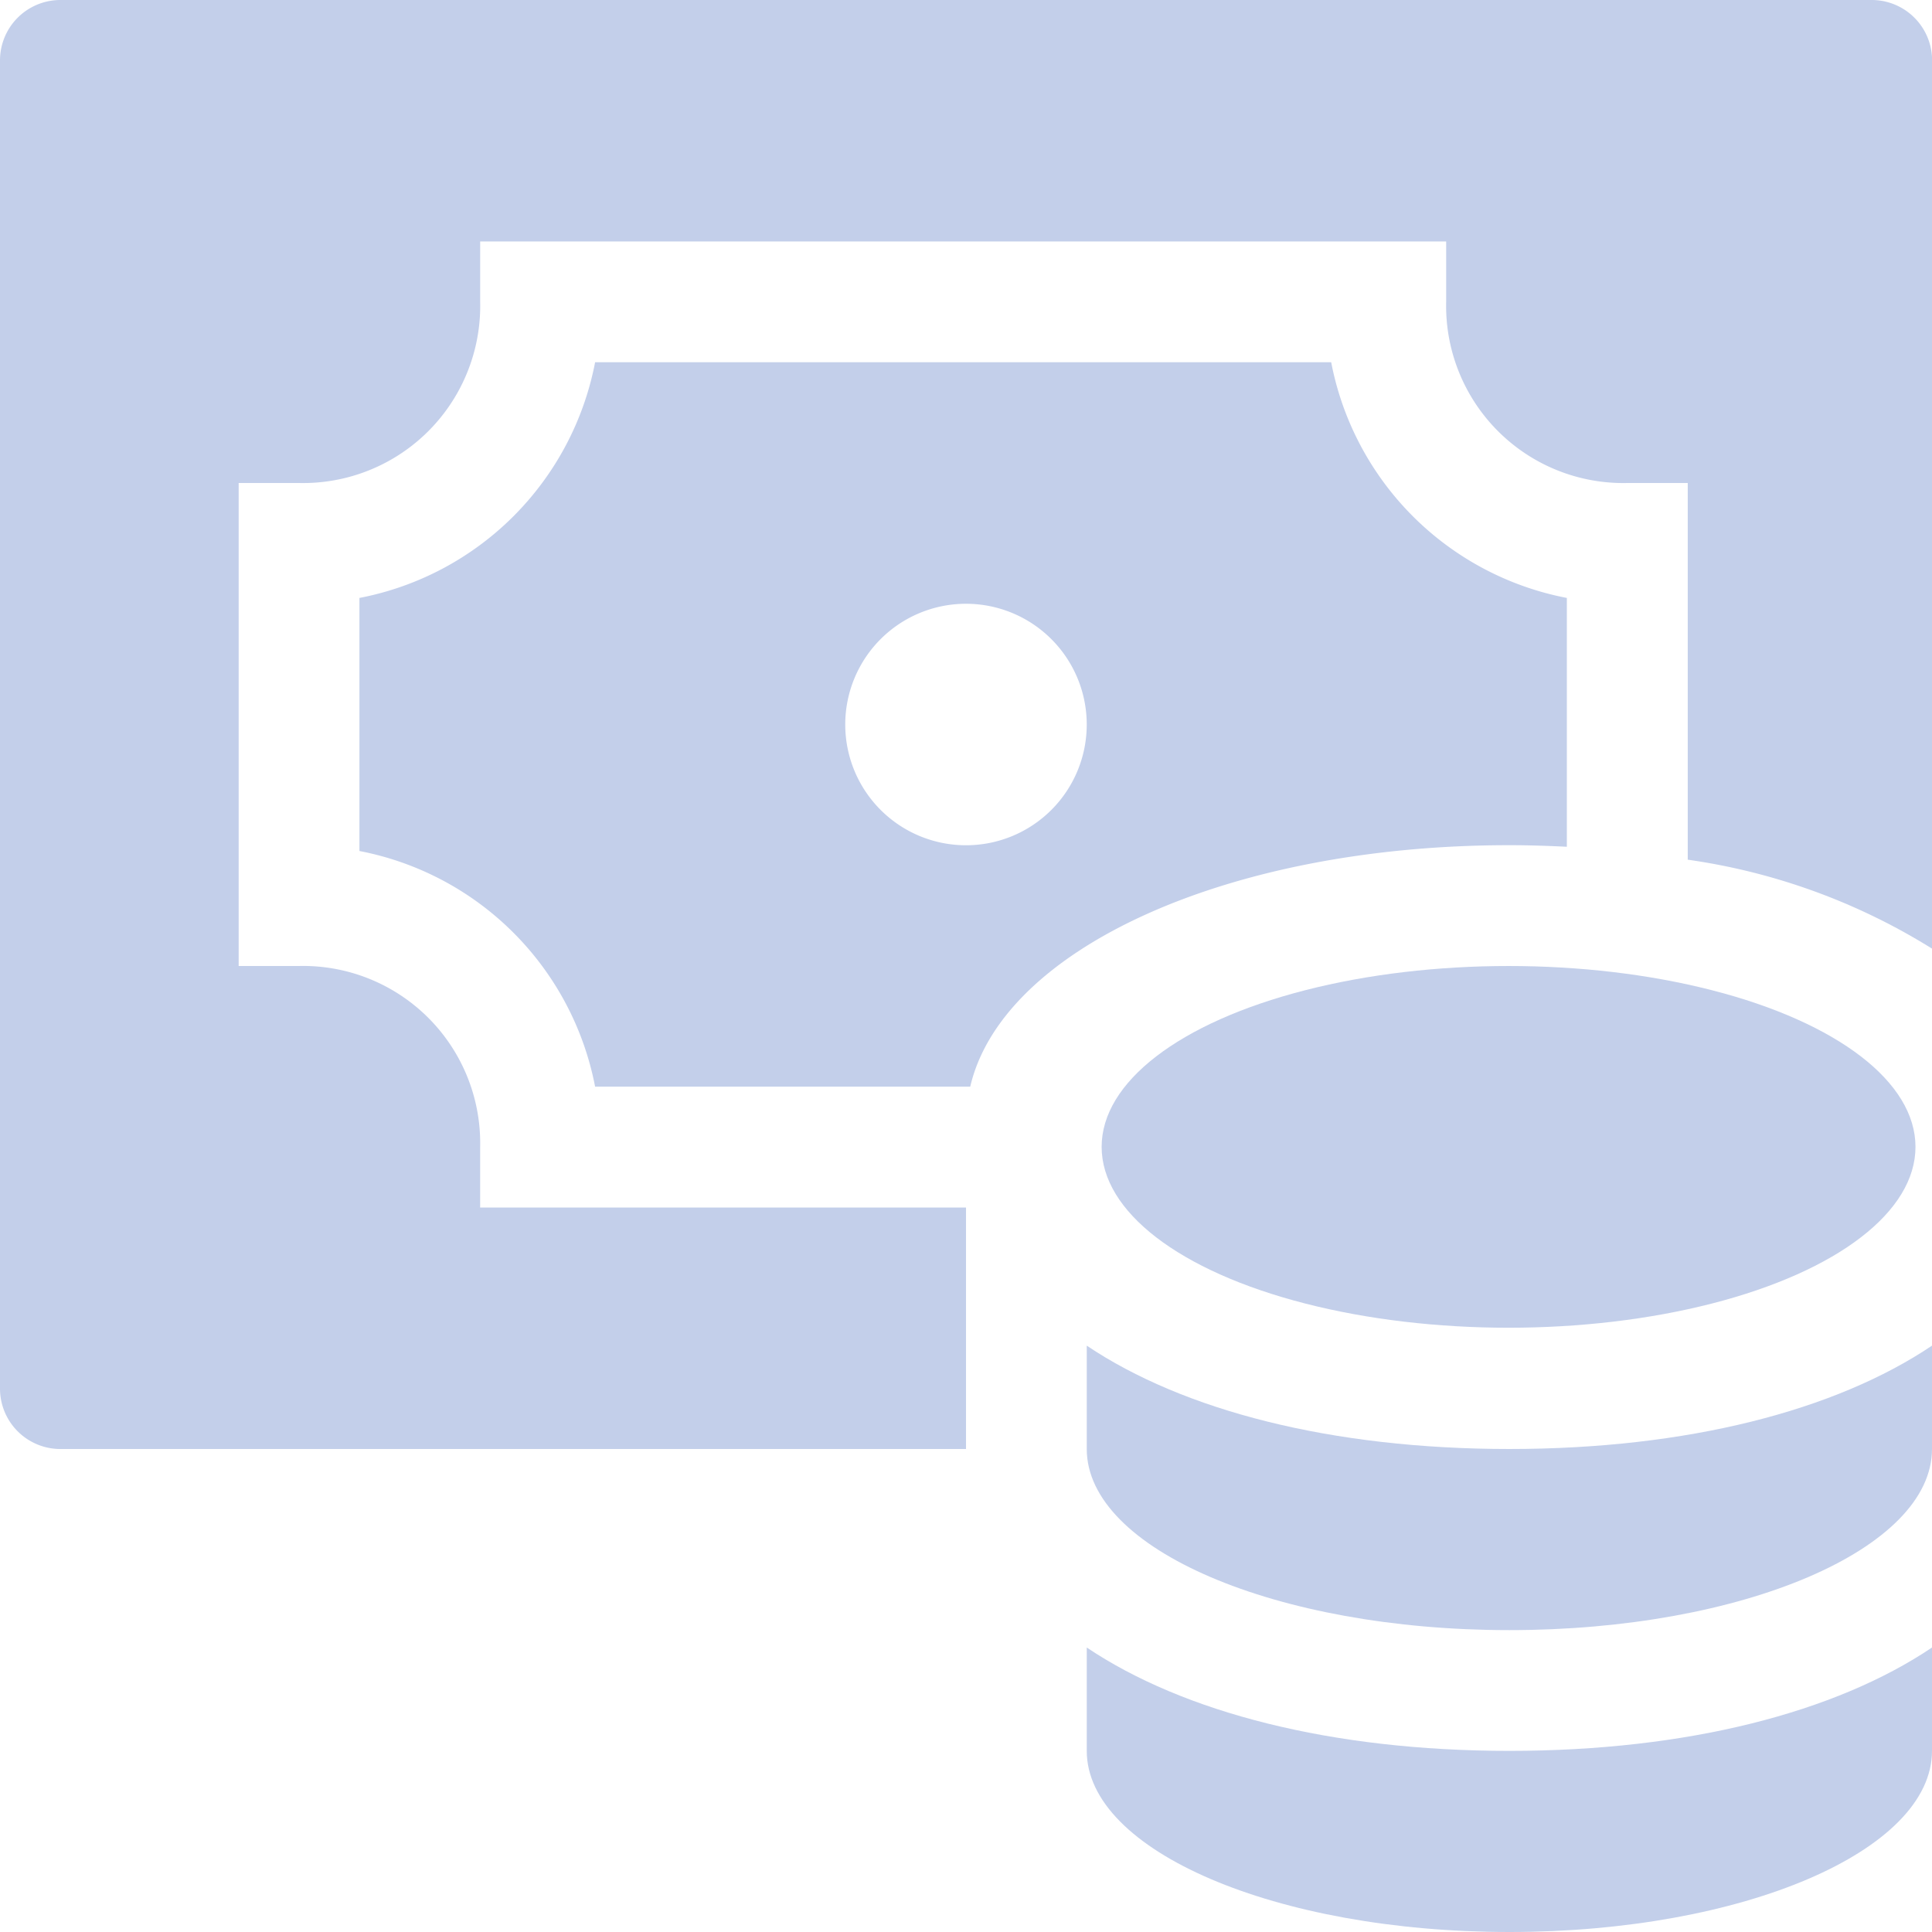
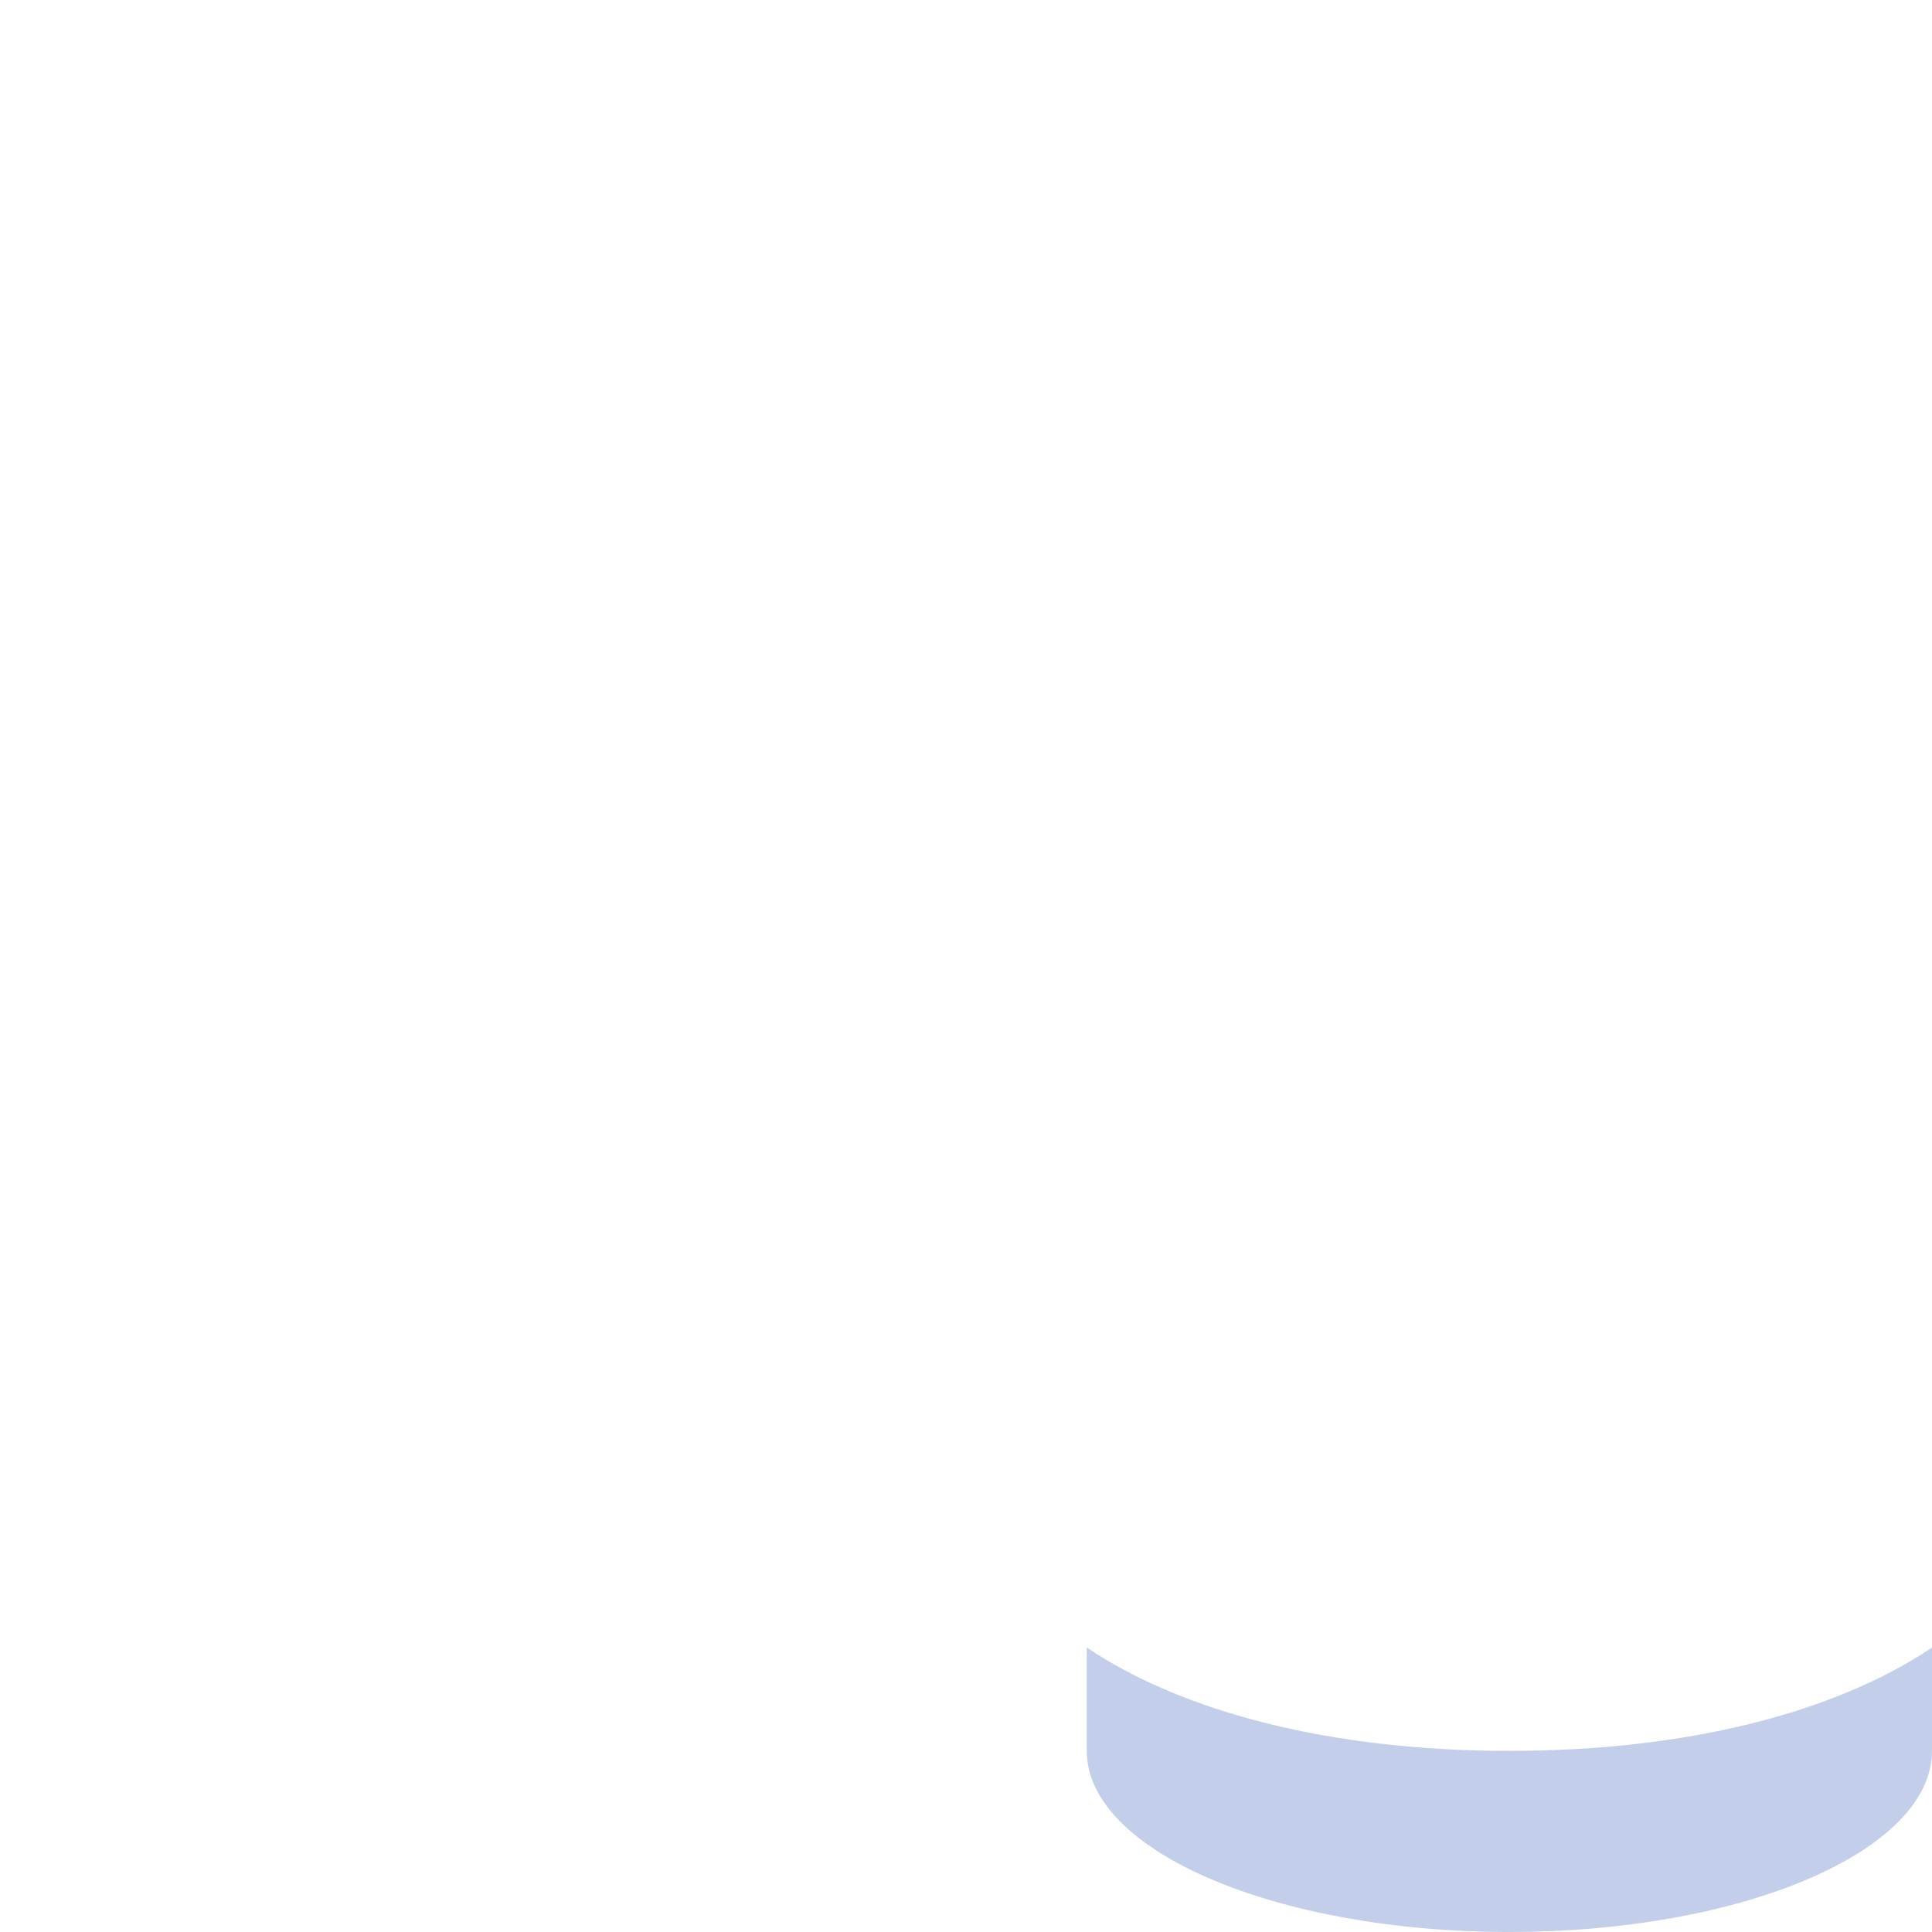
<svg xmlns="http://www.w3.org/2000/svg" id="money-coins" width="101.651" height="101.651" viewBox="0 0 101.651 101.651">
-   <path id="Path_2402" data-name="Path 2402" d="M98.474,0H3.177A3.178,3.178,0,0,0,0,3.177V73.062a3.178,3.178,0,0,0,3.177,3.177H50.826V63.532H25.263V60.355a9.322,9.322,0,0,0-9.53-9.53H12.557V25.413h3.177a9.322,9.322,0,0,0,9.53-9.53V12.706H76.089v3.177a9.322,9.322,0,0,0,9.53,9.53H88.8V45.232a33.047,33.047,0,0,1,12.856,4.682V3.177A3.178,3.178,0,0,0,98.474,0Z" fill="#c3cfea" />
-   <path id="Path_2403" data-name="Path 2403" d="M57.083,6H18.354a15.628,15.628,0,0,1-12.4,12.4V31.715a15.636,15.636,0,0,1,12.4,12.4H38.091c1.684-7.255,13.577-12.706,28.364-12.706,1.032,0,2.036.035,3.027.083V18.4A15.629,15.629,0,0,1,57.083,6ZM37.868,31.413a6.353,6.353,0,1,1,6.353-6.353A6.351,6.351,0,0,1,37.868,31.413Z" transform="translate(12.957 13.06)" fill="#c3cfea" />
-   <path id="Path_2404" data-name="Path 2404" d="M40.236,27.726c-9.374,0-17.163-2.03-22.236-5.438v5.438c0,5.264,9.955,9.53,22.236,9.53s22.236-4.266,22.236-9.53V22.288C57.4,25.7,49.61,27.726,40.236,27.726Z" transform="translate(39.179 48.512)" fill="#c3cfea" />
  <path id="Path_2405" data-name="Path 2405" d="M40.236,32.726c-9.374,0-17.163-2.03-22.236-5.438v5.438c0,5.264,9.955,9.53,22.236,9.53s22.236-4.266,22.236-9.53V27.288C57.4,30.7,49.61,32.726,40.236,32.726Z" transform="translate(39.179 59.395)" fill="#c3cfea" />
-   <ellipse id="Ellipse_219" data-name="Ellipse 219" cx="21.41" cy="9.516" rx="21.41" ry="9.516" transform="translate(57.962 50.826)" fill="#c3cfea" />
</svg>